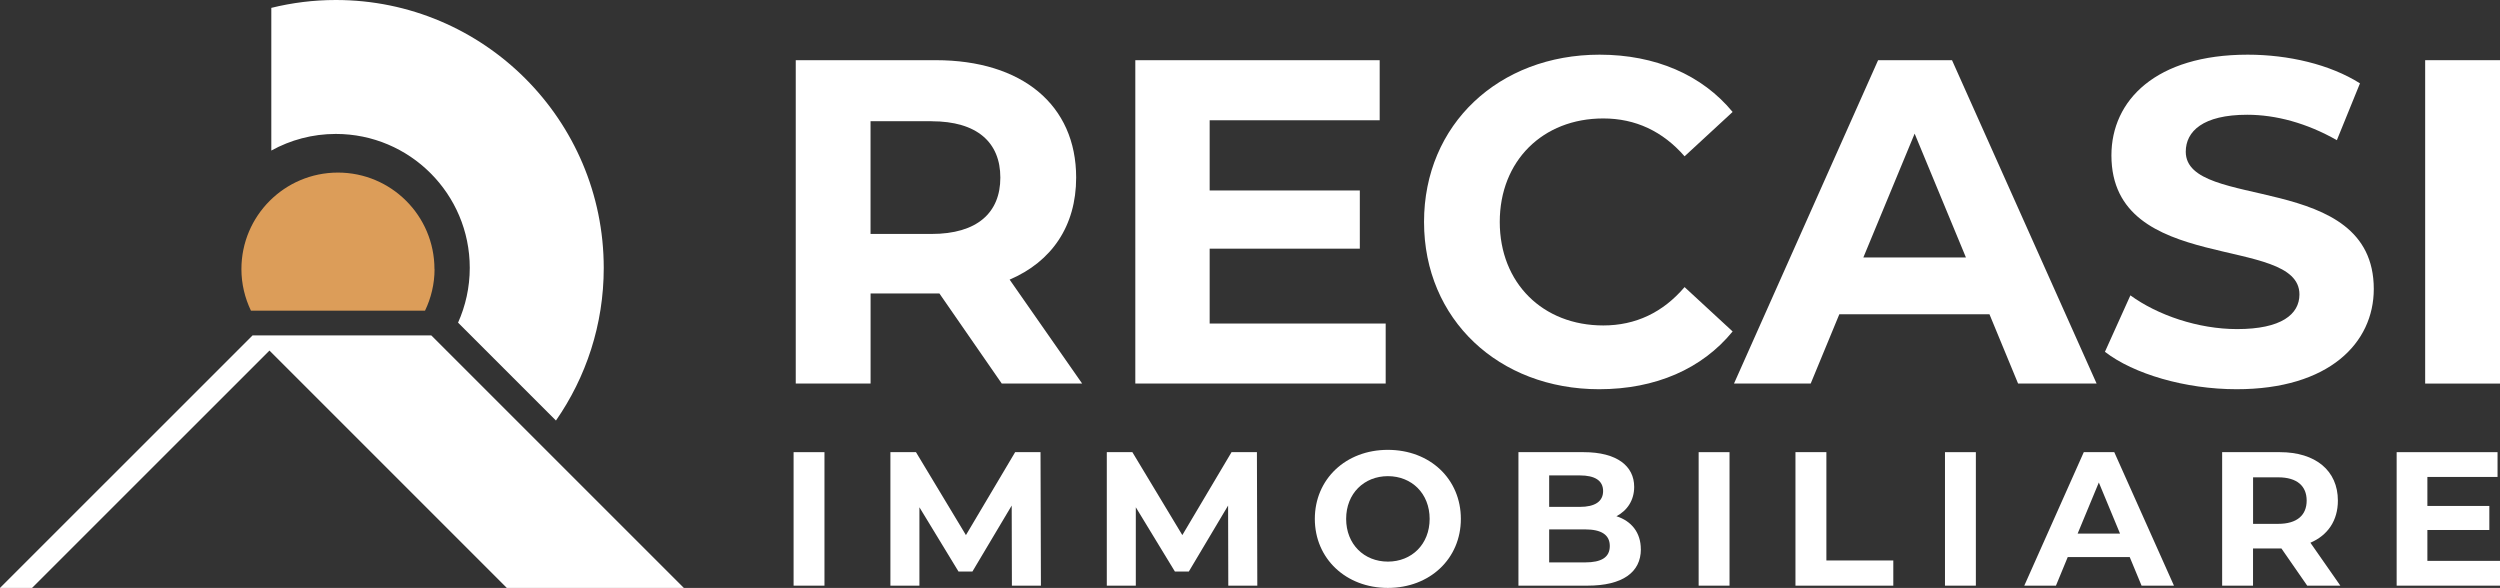
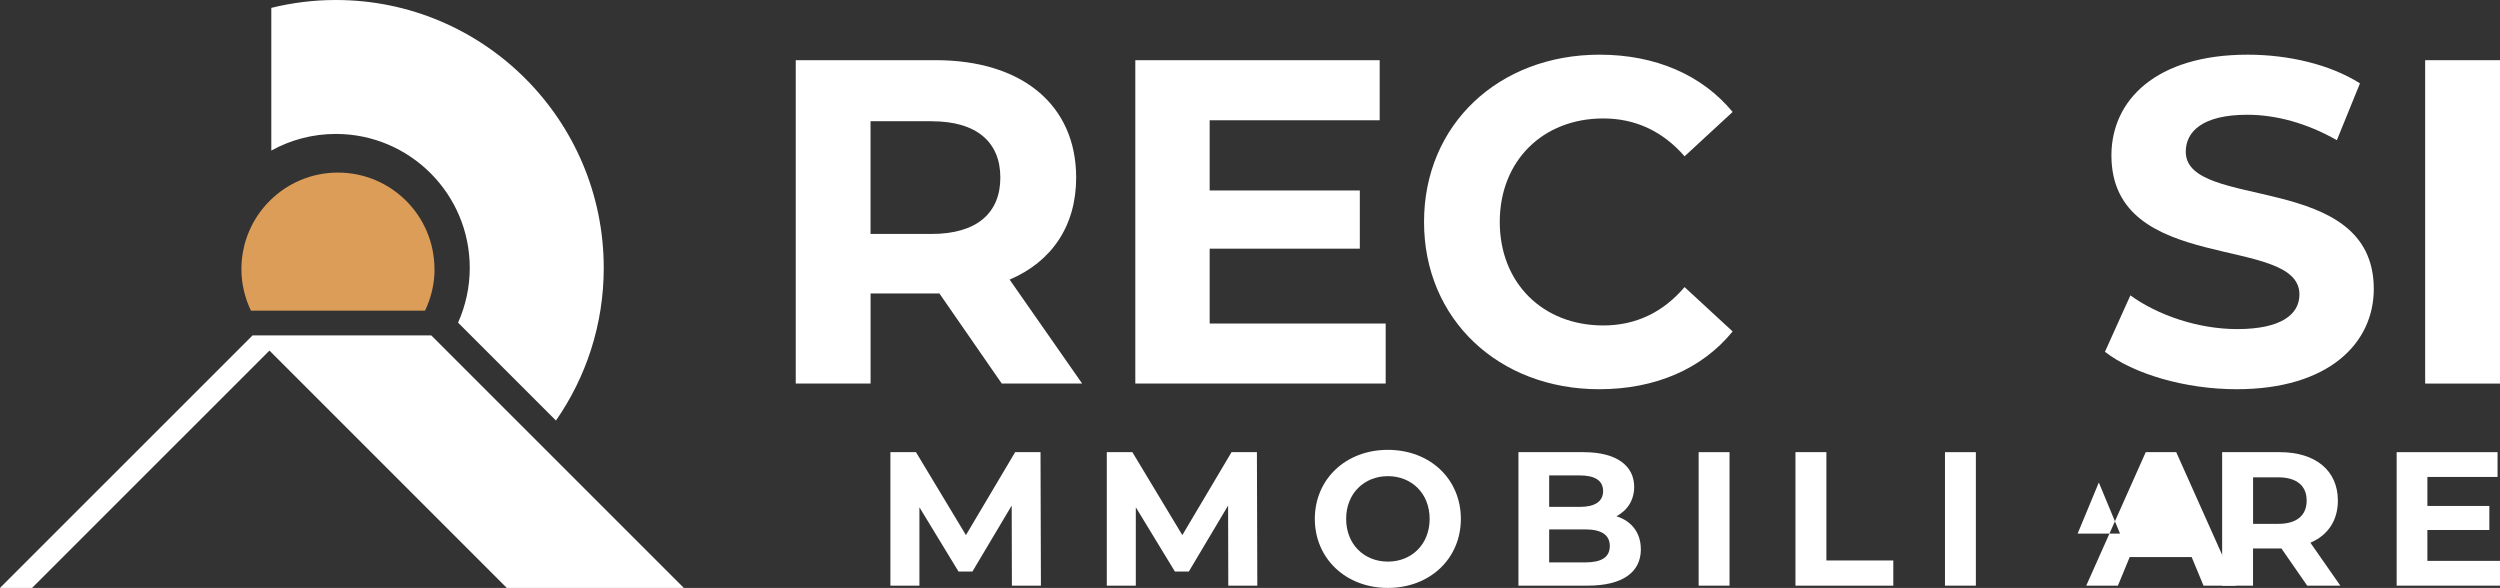
<svg xmlns="http://www.w3.org/2000/svg" id="Livello_2" data-name="Livello 2" viewBox="0 0 508.45 119.57">
  <rect x="0" y="0" width="508.45" height="119.57" fill="#333333" stroke="none" />
  <defs>
    <style>      .cls-1 {        fill: #fff;      }      .cls-2 {        fill: #dc9d59;      }    </style>
  </defs>
  <g id="Livello_1-2" data-name="Livello 1">
    <g>
      <polygon class="cls-1" points="139.08 119.57 87.71 68.21 57.89 68.21 51.7 68.21 51.37 68.21 0 119.57 6.52 119.57 54.8 71.3 103.07 119.57 139.08 119.57" />
      <path class="cls-1" d="M68.3,0c-4.52,0-8.91.56-13.12,1.6v29.02c3.89-2.15,8.36-3.38,13.12-3.38,15.04,0,27.24,12.2,27.24,27.24,0,3.97-.86,7.74-2.38,11.14l19.91,19.91c6.12-8.81,9.72-19.5,9.72-31.04C122.78,24.39,98.38,0,68.3,0Z" />
      <path class="cls-1" d="M203.74,78.01l-12.68-18.32h-14v18.32h-15.22V12.24h28.47c17.57,0,28.56,9.11,28.56,23.87,0,9.87-4.98,17.1-13.53,20.76l14.75,21.14h-16.35ZM189.45,24.65h-12.4v22.93h12.4c9.3,0,14-4.32,14-11.46s-4.7-11.46-14-11.46Z" />
      <path class="cls-1" d="M281.82,65.8v12.21h-50.92V12.24h49.7v12.22h-34.58v14.28h30.54v11.84h-30.54v15.22h35.8Z" />
      <path class="cls-1" d="M289.62,45.13c0-19.83,15.22-34.01,35.7-34.01,11.37,0,20.86,4.13,27.06,11.65l-9.77,9.02c-4.42-5.07-9.96-7.7-16.54-7.7-12.31,0-21.05,8.64-21.05,21.05s8.74,21.05,21.05,21.05c6.58,0,12.12-2.63,16.54-7.8l9.77,9.02c-6.2,7.61-15.69,11.75-27.15,11.75-20.39,0-35.61-14.19-35.61-34.01Z" />
-       <path class="cls-1" d="M404.62,63.92h-30.54l-5.82,14.09h-15.6l29.31-65.77h15.03l29.41,65.77h-15.97l-5.82-14.09ZM399.83,52.36l-10.43-25.18-10.43,25.18h20.86Z" />
      <path class="cls-1" d="M428.11,71.53l5.17-11.46c5.54,4.04,13.81,6.86,21.7,6.86,9.02,0,12.68-3.01,12.68-7.05,0-12.31-38.24-3.85-38.24-28.28,0-11.18,9.02-20.48,27.72-20.48,8.27,0,16.72,1.97,22.83,5.83l-4.7,11.56c-6.11-3.48-12.4-5.17-18.23-5.17-9.02,0-12.5,3.38-12.5,7.52,0,12.12,38.24,3.76,38.24,27.91,0,10.99-9.11,20.39-27.9,20.39-10.43,0-20.95-3.1-26.78-7.61Z" />
      <path class="cls-1" d="M493.23,12.24h15.22v65.77h-15.22V12.24Z" />
      <path class="cls-2" d="M88.36,54.73c0-10.84-8.79-19.63-19.63-19.63s-19.63,8.79-19.63,19.63c0,3.03.71,5.9,1.94,8.46h35.4c1.23-2.56,1.94-5.43,1.94-8.46Z" />
-       <path class="cls-1" d="M161.4,91.96h6.28v27.15h-6.28v-27.15Z" />
      <path class="cls-1" d="M205.8,119.11l-.04-16.29-7.99,13.42h-2.83l-7.95-13.07v15.94h-5.9v-27.15h5.2l10.16,16.87,10.01-16.87h5.16l.08,27.15h-5.89Z" />
      <path class="cls-1" d="M249.81,119.11l-.04-16.29-7.99,13.42h-2.83l-7.95-13.07v15.94h-5.9v-27.15h5.2l10.16,16.87,10.01-16.87h5.16l.08,27.15h-5.89Z" />
      <path class="cls-1" d="M267.41,105.53c0-8.07,6.28-14.04,14.85-14.04s14.85,5.93,14.85,14.04-6.32,14.04-14.85,14.04-14.85-5.97-14.85-14.04ZM290.76,105.53c0-5.16-3.65-8.69-8.49-8.69s-8.49,3.53-8.49,8.69,3.65,8.69,8.49,8.69,8.49-3.53,8.49-8.69Z" />
      <path class="cls-1" d="M333.72,111.7c0,4.69-3.72,7.41-10.86,7.41h-14.04v-27.15h13.26c6.79,0,10.28,2.83,10.28,7.06,0,2.71-1.4,4.81-3.61,5.97,3.03.97,4.96,3.3,4.96,6.71ZM315.07,96.69v6.4h6.24c3.06,0,4.73-1.09,4.73-3.22s-1.67-3.18-4.73-3.18h-6.24ZM327.4,111.04c0-2.29-1.75-3.37-5-3.37h-7.33v6.71h7.33c3.26,0,5-1.01,5-3.33Z" />
      <path class="cls-1" d="M345.47,91.96h6.28v27.15h-6.28v-27.15Z" />
      <path class="cls-1" d="M365.17,91.96h6.28v22.03h13.61v5.12h-19.9v-27.15Z" />
      <path class="cls-1" d="M395.57,91.96h6.28v27.15h-6.28v-27.15Z" />
-       <path class="cls-1" d="M433.14,113.29h-12.6l-2.4,5.82h-6.44l12.1-27.15h6.2l12.14,27.15h-6.59l-2.41-5.82ZM431.17,108.52l-4.31-10.39-4.31,10.39h8.61Z" />
+       <path class="cls-1" d="M433.14,113.29l-2.4,5.82h-6.44l12.1-27.15h6.2l12.14,27.15h-6.59l-2.41-5.82ZM431.17,108.52l-4.31-10.39-4.31,10.39h8.61Z" />
      <path class="cls-1" d="M469.24,119.11l-5.24-7.56h-5.78v7.56h-6.28v-27.15h11.75c7.25,0,11.79,3.76,11.79,9.85,0,4.07-2.06,7.06-5.59,8.57l6.09,8.73h-6.75ZM463.35,97.08h-5.12v9.46h5.12c3.84,0,5.78-1.78,5.78-4.73s-1.94-4.73-5.78-4.73Z" />
      <path class="cls-1" d="M508.45,114.07v5.04h-21.02v-27.15h20.52v5.04h-14.27v5.9h12.6v4.89h-12.6v6.28h14.78Z" />
    </g>
  </g>
</svg>